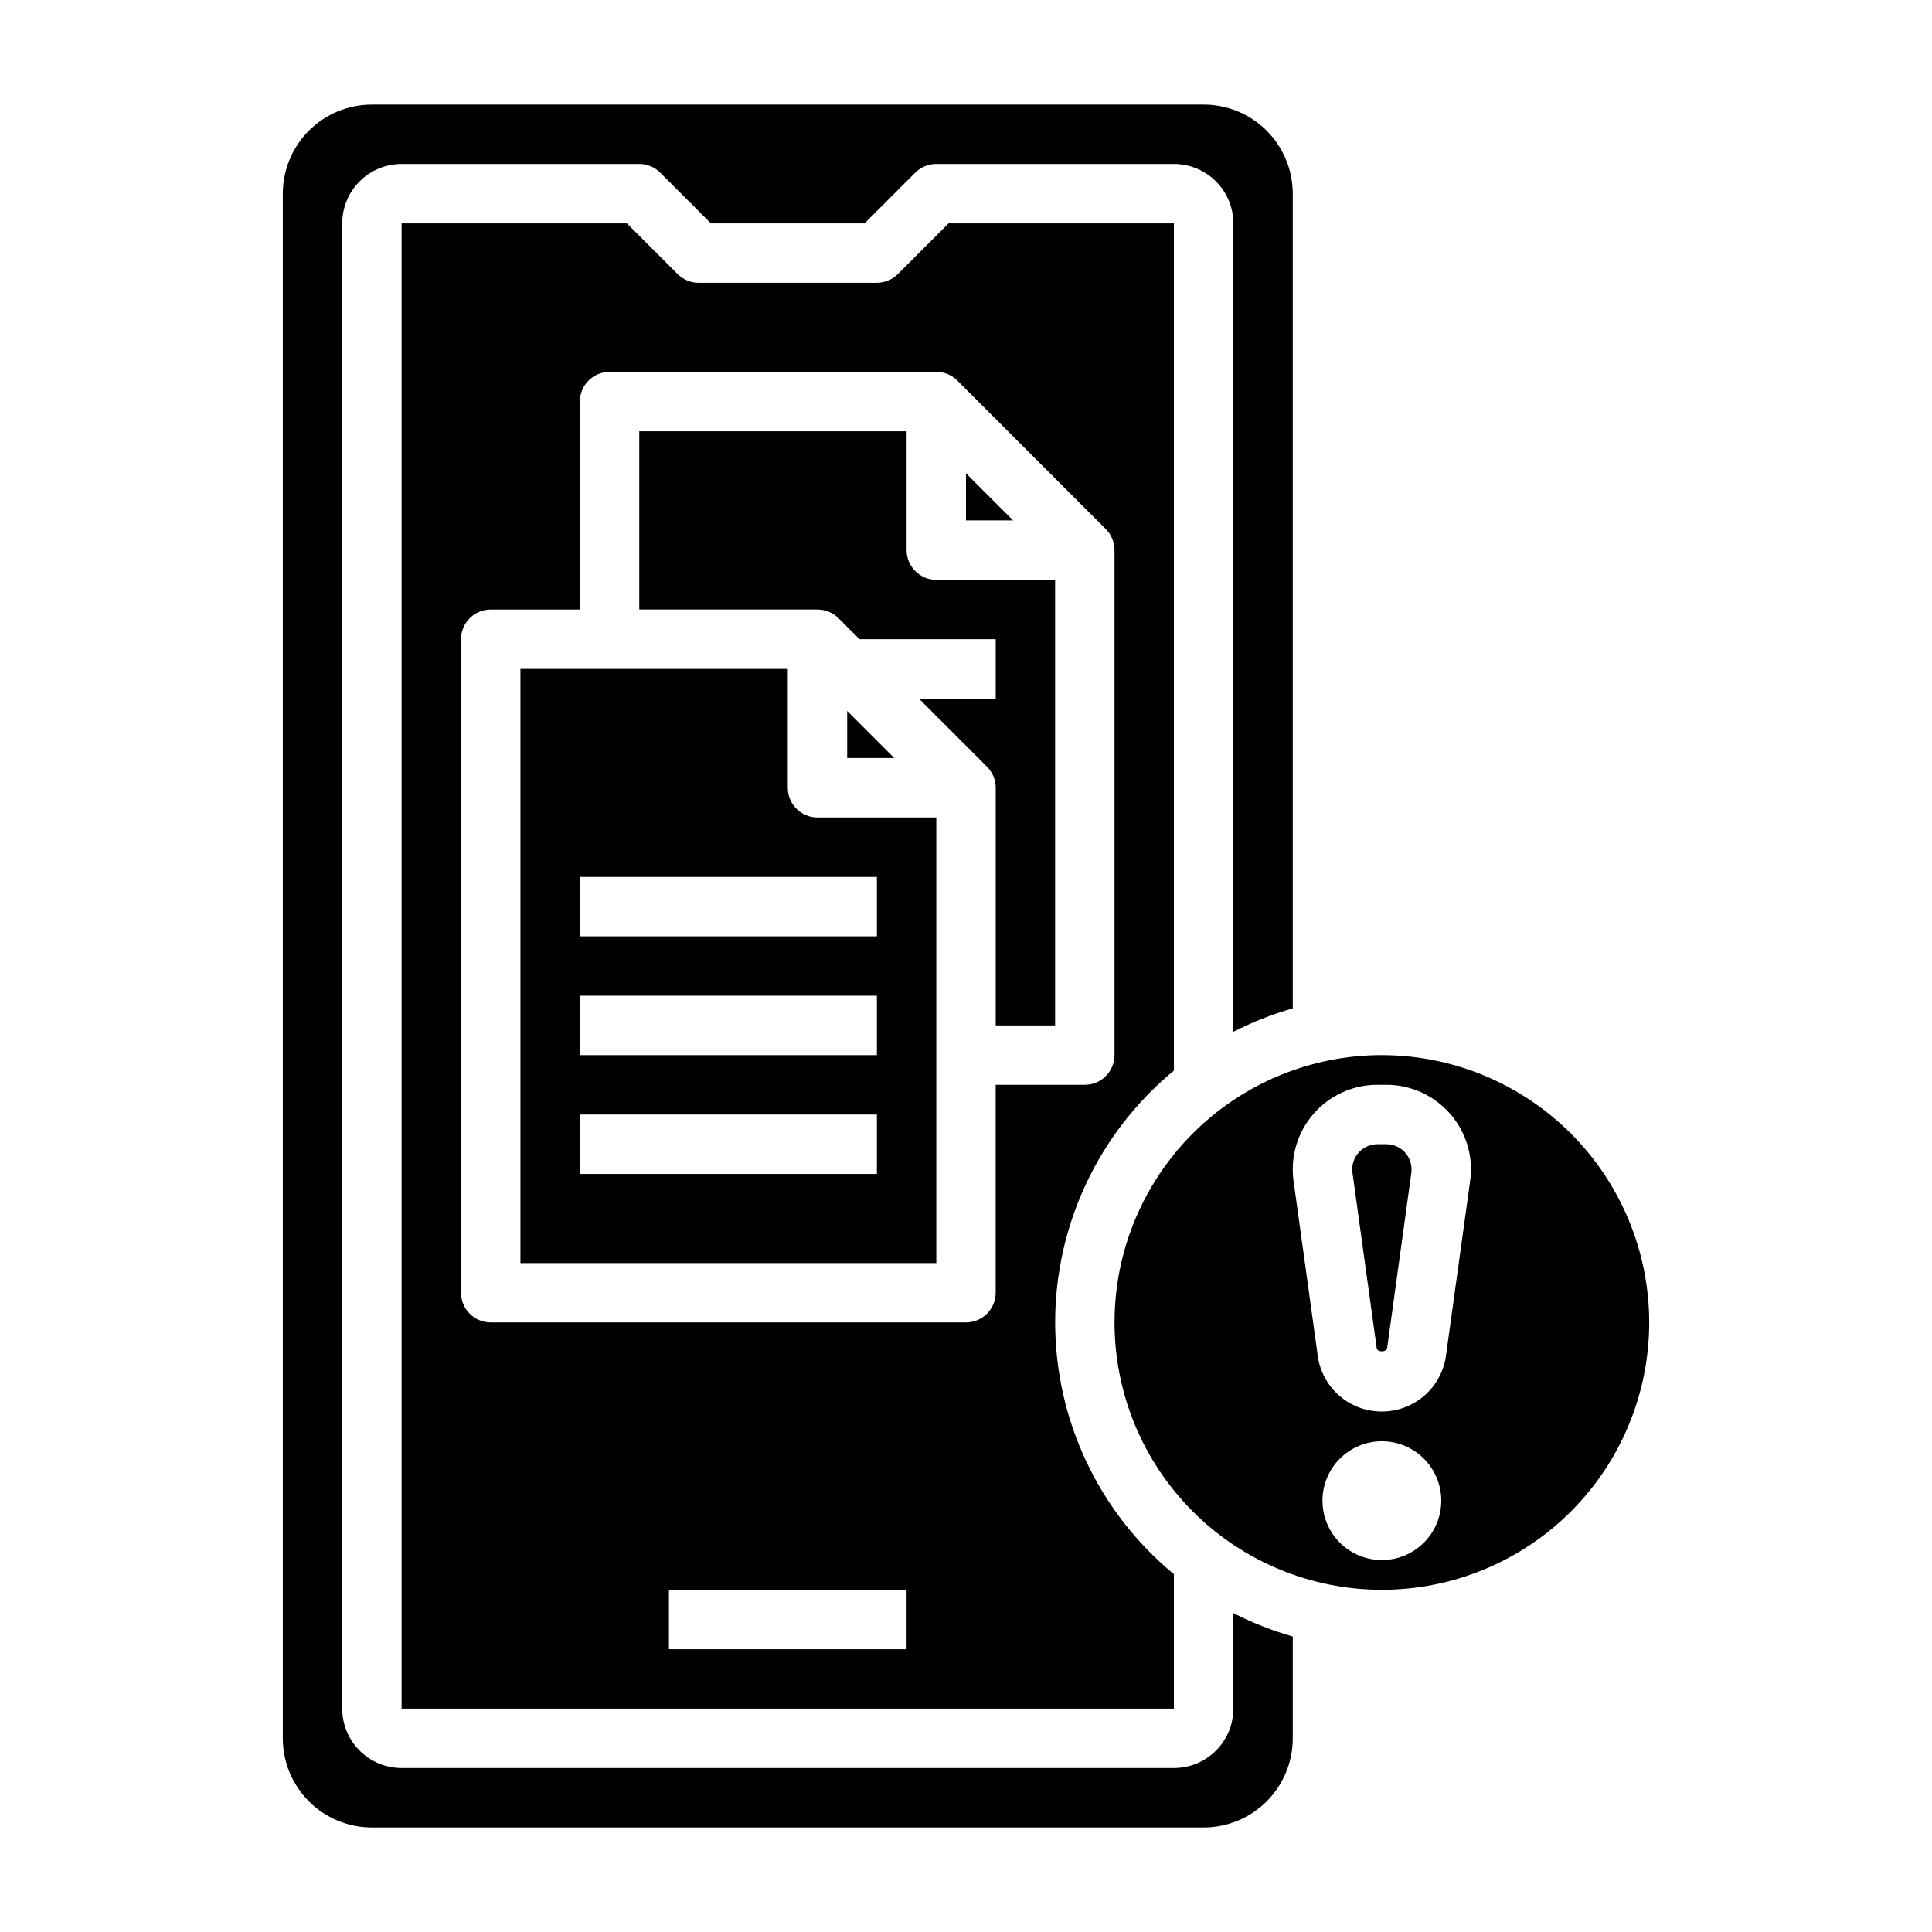
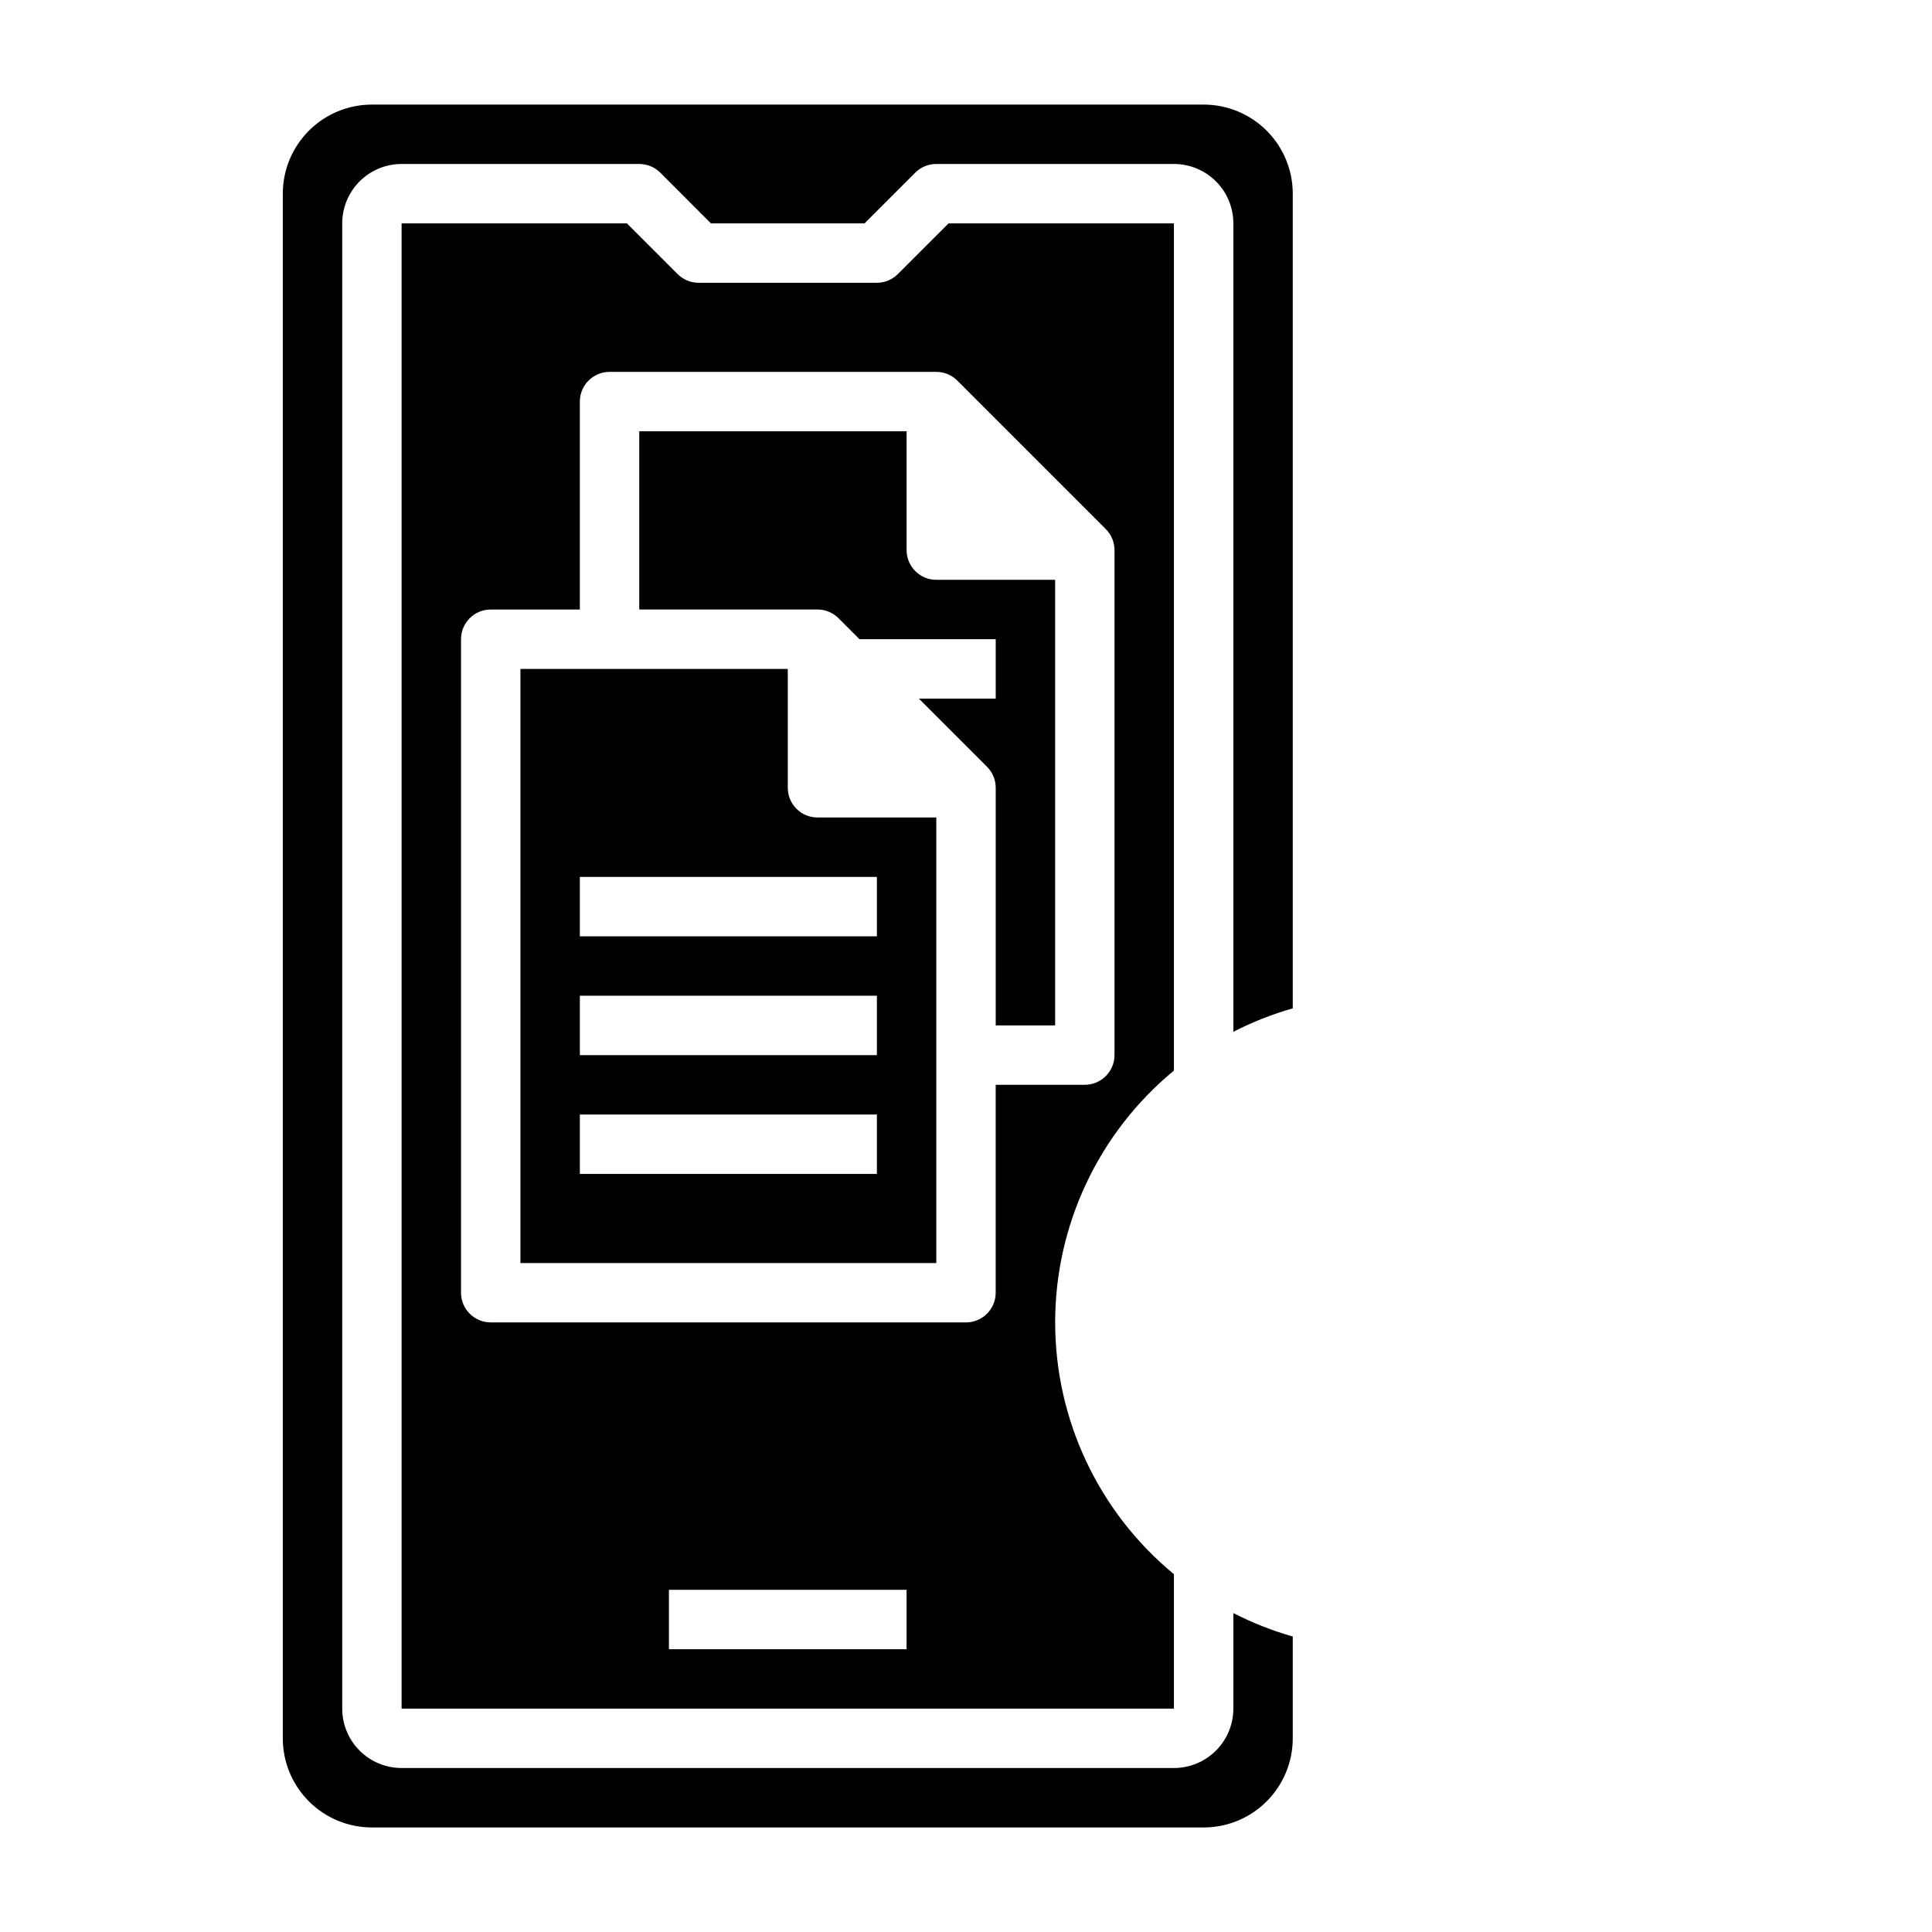
<svg xmlns="http://www.w3.org/2000/svg" fill="#000000" width="800px" height="800px" version="1.1" viewBox="144 144 512 512">
  <g>
-     <path d="m400 269.44v12.469h12.477z" />
    <path d="m366.2 307.82 5.574 5.574h36.102v15.742h-20.367l18.051 18.051c1.484 1.477 2.316 3.484 2.316 5.574v62.977h15.742v-118.08h-31.488c-4.348 0-7.871-3.527-7.871-7.875v-31.488h-70.848v47.23h47.23v0.004c2.086-0.004 4.082 0.82 5.559 2.289z" />
-     <path d="m368.51 344.88h12.469l-12.469-12.461z" />
    <path d="m470.85 596.8c0 4.176-1.66 8.18-4.613 11.133-2.953 2.949-6.957 4.609-11.133 4.609h-204.67c-4.176 0-8.18-1.66-11.133-4.609-2.953-2.953-4.609-6.957-4.609-11.133v-393.6c0-4.176 1.656-8.18 4.609-11.133s6.957-4.613 11.133-4.613h62.977c2.086 0 4.09 0.824 5.566 2.301l13.43 13.445h40.707l13.438-13.445c1.48-1.48 3.488-2.305 5.578-2.301h62.977c4.176 0 8.18 1.66 11.133 4.613s4.613 6.957 4.613 11.133v214.23c5.031-2.578 10.305-4.656 15.742-6.211v-215.89c0-6.262-2.488-12.27-6.918-16.699-4.426-4.426-10.434-6.914-16.695-6.914h-220.42c-6.266 0-12.27 2.488-16.699 6.914-4.43 4.43-6.918 10.438-6.918 16.699v409.35c0 6.262 2.488 12.27 6.918 16.699 4.43 4.43 10.434 6.918 16.699 6.918h220.42c6.262 0 12.27-2.488 16.695-6.918 4.43-4.43 6.918-10.438 6.918-16.699v-26.984c-5.438-1.551-10.711-3.633-15.742-6.211z" />
    <path d="m352.77 352.77v-31.488h-70.848v157.44h110.21v-118.08h-31.488c-4.348 0-7.871-3.523-7.871-7.871zm23.617 102.34h-78.719v-15.742h78.719zm0-31.488h-78.719v-15.742h78.719zm0-31.488h-78.719v-15.742h78.719z" />
-     <path d="m510.21 423.61c-18.789 0-36.812 7.465-50.098 20.754-13.285 13.285-20.75 31.305-20.75 50.094 0 18.793 7.465 36.812 20.75 50.098 13.285 13.289 31.309 20.754 50.098 20.754 18.789 0 36.809-7.465 50.098-20.754 13.285-13.285 20.75-31.305 20.75-50.098-0.02-18.781-7.492-36.789-20.773-50.074-13.281-13.281-31.289-20.75-50.074-20.773zm0 133.82c-4.176 0-8.18-1.656-11.133-4.609s-4.613-6.957-4.613-11.133c0-4.176 1.66-8.18 4.613-11.133s6.957-4.613 11.133-4.613 8.18 1.66 11.133 4.613 4.609 6.957 4.609 11.133c0 4.176-1.656 8.18-4.609 11.133s-6.957 4.609-11.133 4.609zm23.309-99.855-6.352 45.941c-0.621 4.051-2.672 7.746-5.785 10.418-3.109 2.668-7.074 4.137-11.172 4.137-4.066 0.016-8.004-1.422-11.105-4.047-3.106-2.629-5.172-6.273-5.828-10.289l-6.414-46.367v0.004c-1.016-6.473 0.852-13.066 5.109-18.043 4.258-4.981 10.48-7.848 17.035-7.848h2.363-0.004c5.953-0.012 11.66 2.348 15.875 6.551 4.211 4.203 6.582 9.91 6.586 15.859-0.004 1.23-0.109 2.457-0.309 3.668z" />
-     <path d="m511.39 447.23h-2.363 0.004c-3.684 0-6.672 2.984-6.676 6.668 0 0.371 0.031 0.738 0.094 1.102l6.406 46.352c0.156 0.953 2.551 1.164 2.769-0.211l6.344-45.934 0.004-0.004c0.07-0.43 0.105-0.867 0.102-1.305 0-1.77-0.703-3.469-1.957-4.719-1.254-1.254-2.953-1.953-4.727-1.949z" />
    <path d="m376.38 218.94h-47.234c-2.09 0.004-4.094-0.828-5.57-2.305l-13.445-13.438h-59.703v393.6h204.67v-35.621c-19.926-16.43-31.469-40.902-31.469-66.73 0-25.824 11.543-50.297 31.469-66.727v-224.52h-59.723l-13.438 13.43c-1.473 1.477-3.473 2.309-5.559 2.312zm7.871 362.11h-62.977v-15.742h62.977zm13.445-336.19 39.359 39.359v0.004c1.477 1.477 2.301 3.477 2.301 5.562v133.82c0 2.09-0.832 4.09-2.305 5.566-1.477 1.477-3.481 2.309-5.566 2.309h-23.617v55.105-0.004c0 2.09-0.828 4.09-2.305 5.566-1.477 1.477-3.481 2.305-5.566 2.305h-125.95c-4.348 0-7.871-3.523-7.871-7.871v-173.18c0-4.348 3.523-7.871 7.871-7.871h23.617v-55.105c0-4.348 3.523-7.871 7.871-7.871h86.59c2.086-0.004 4.082 0.82 5.559 2.289z" />
  </g>
</svg>